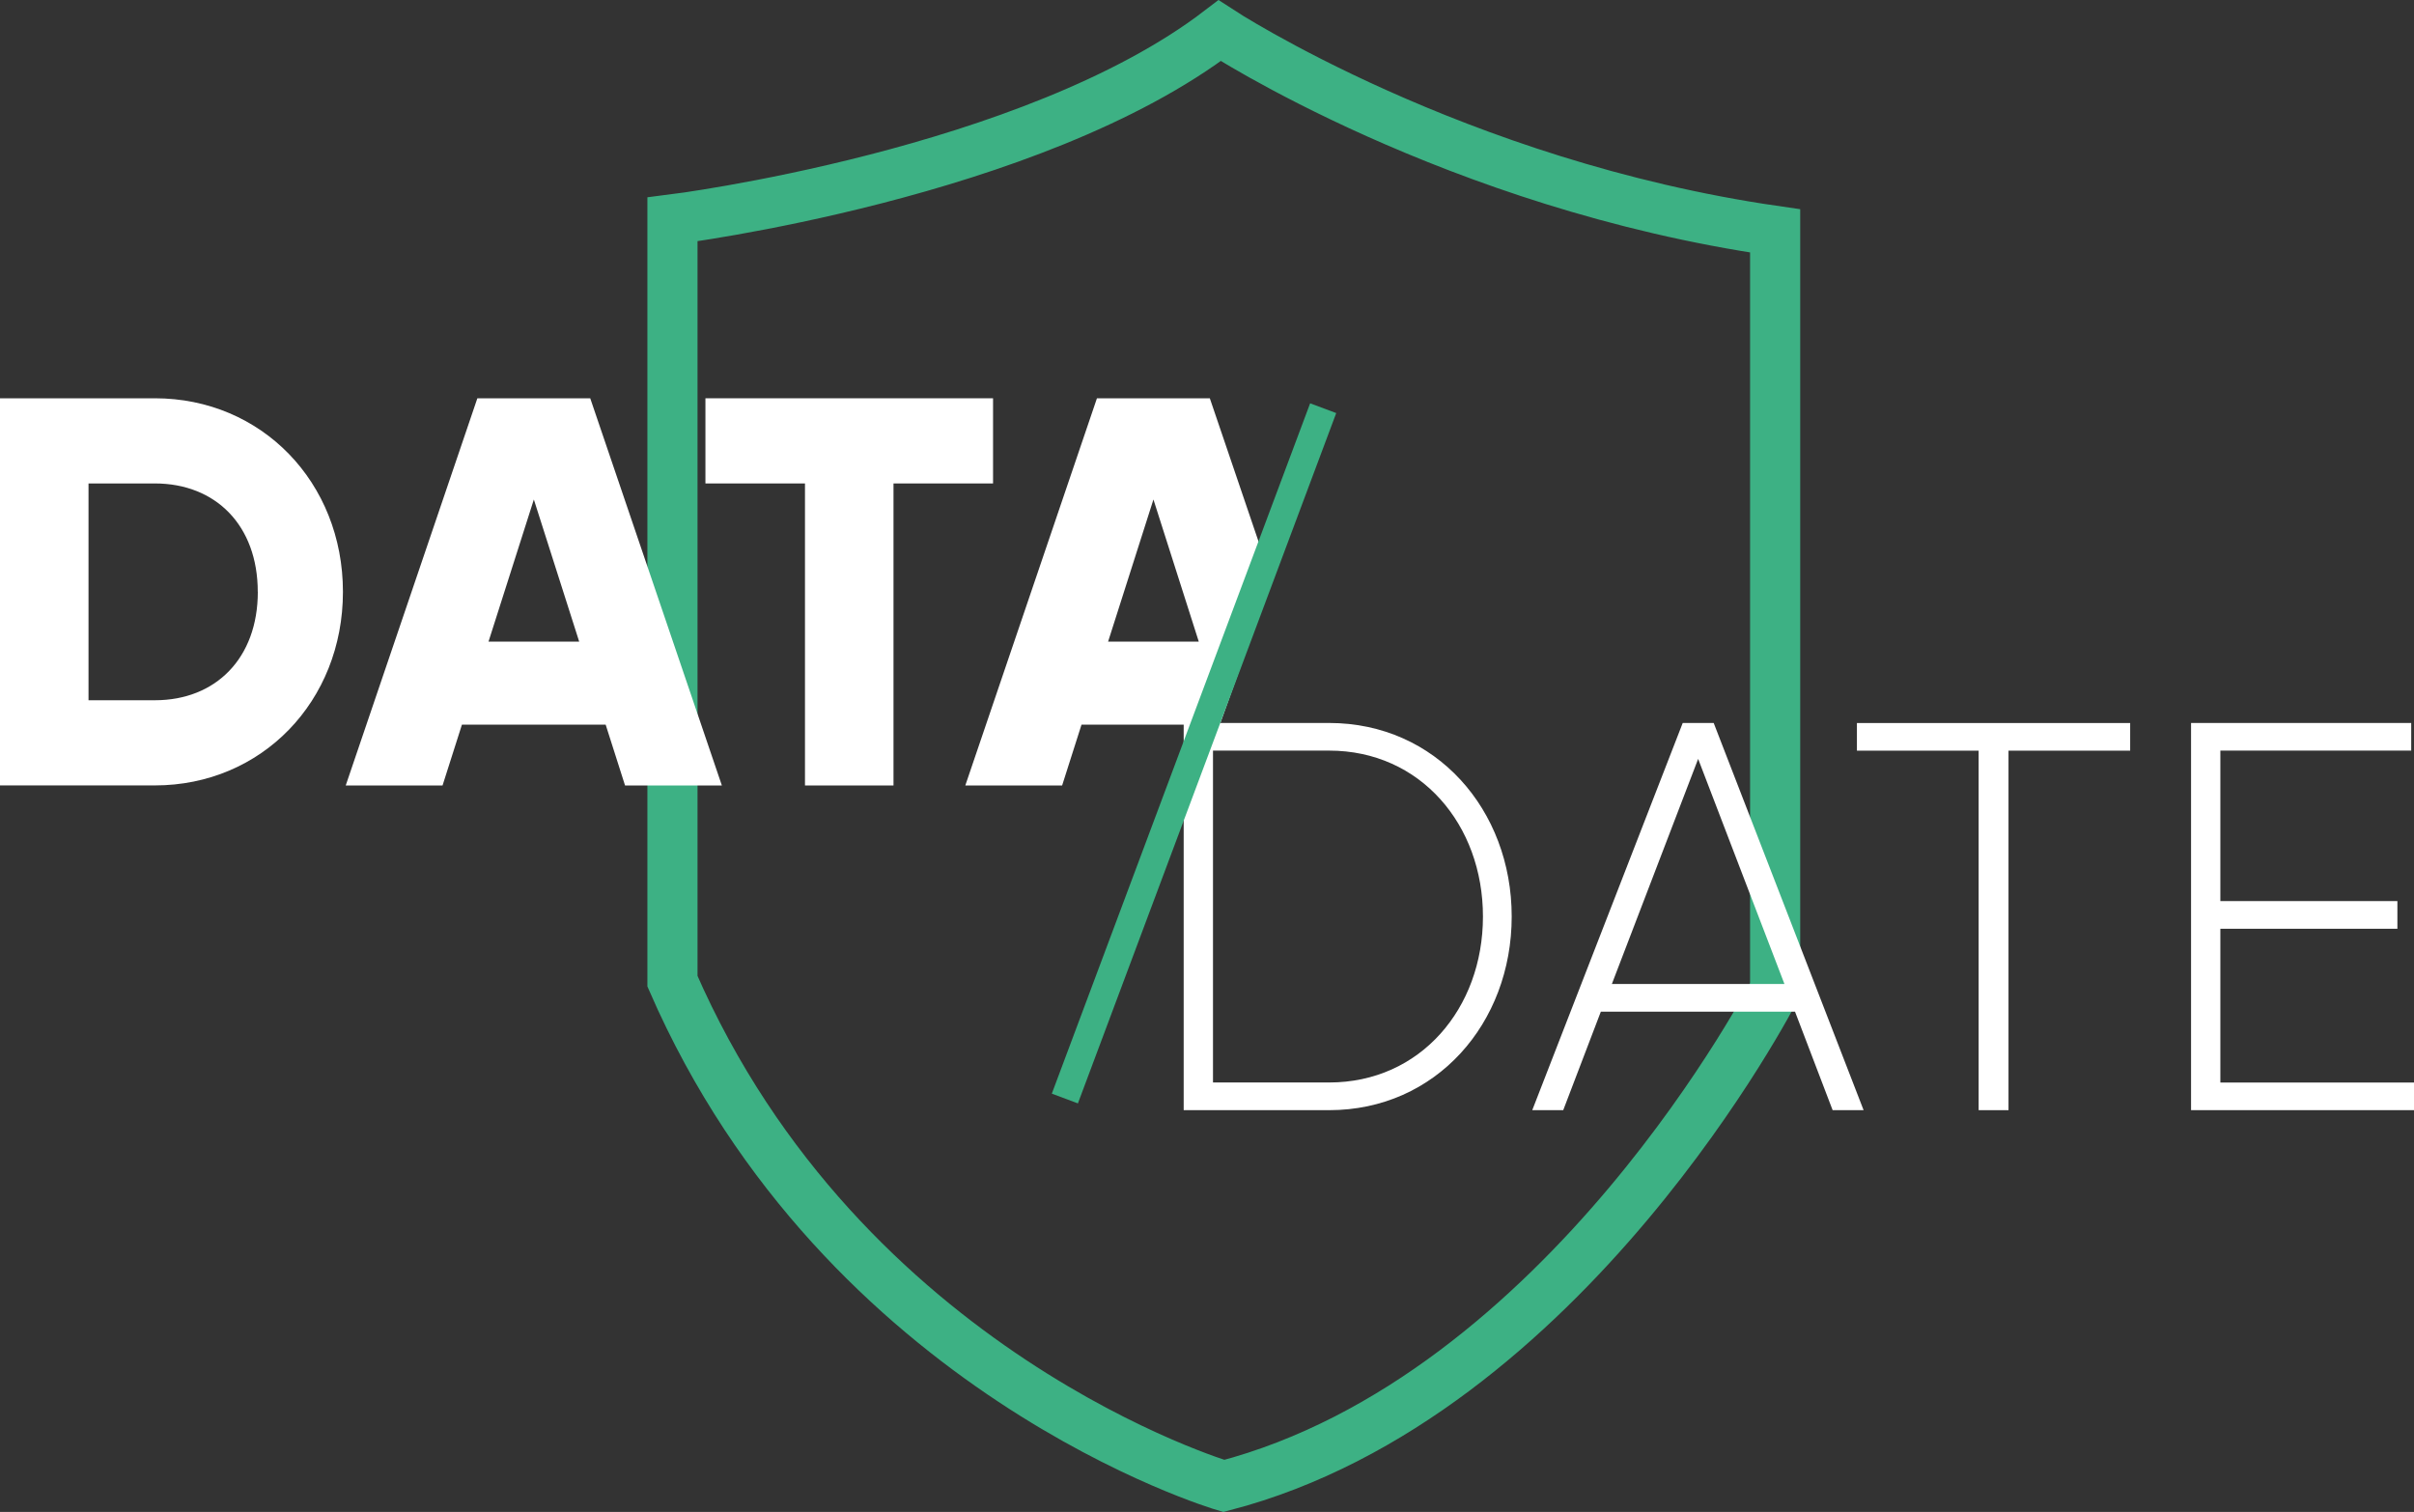
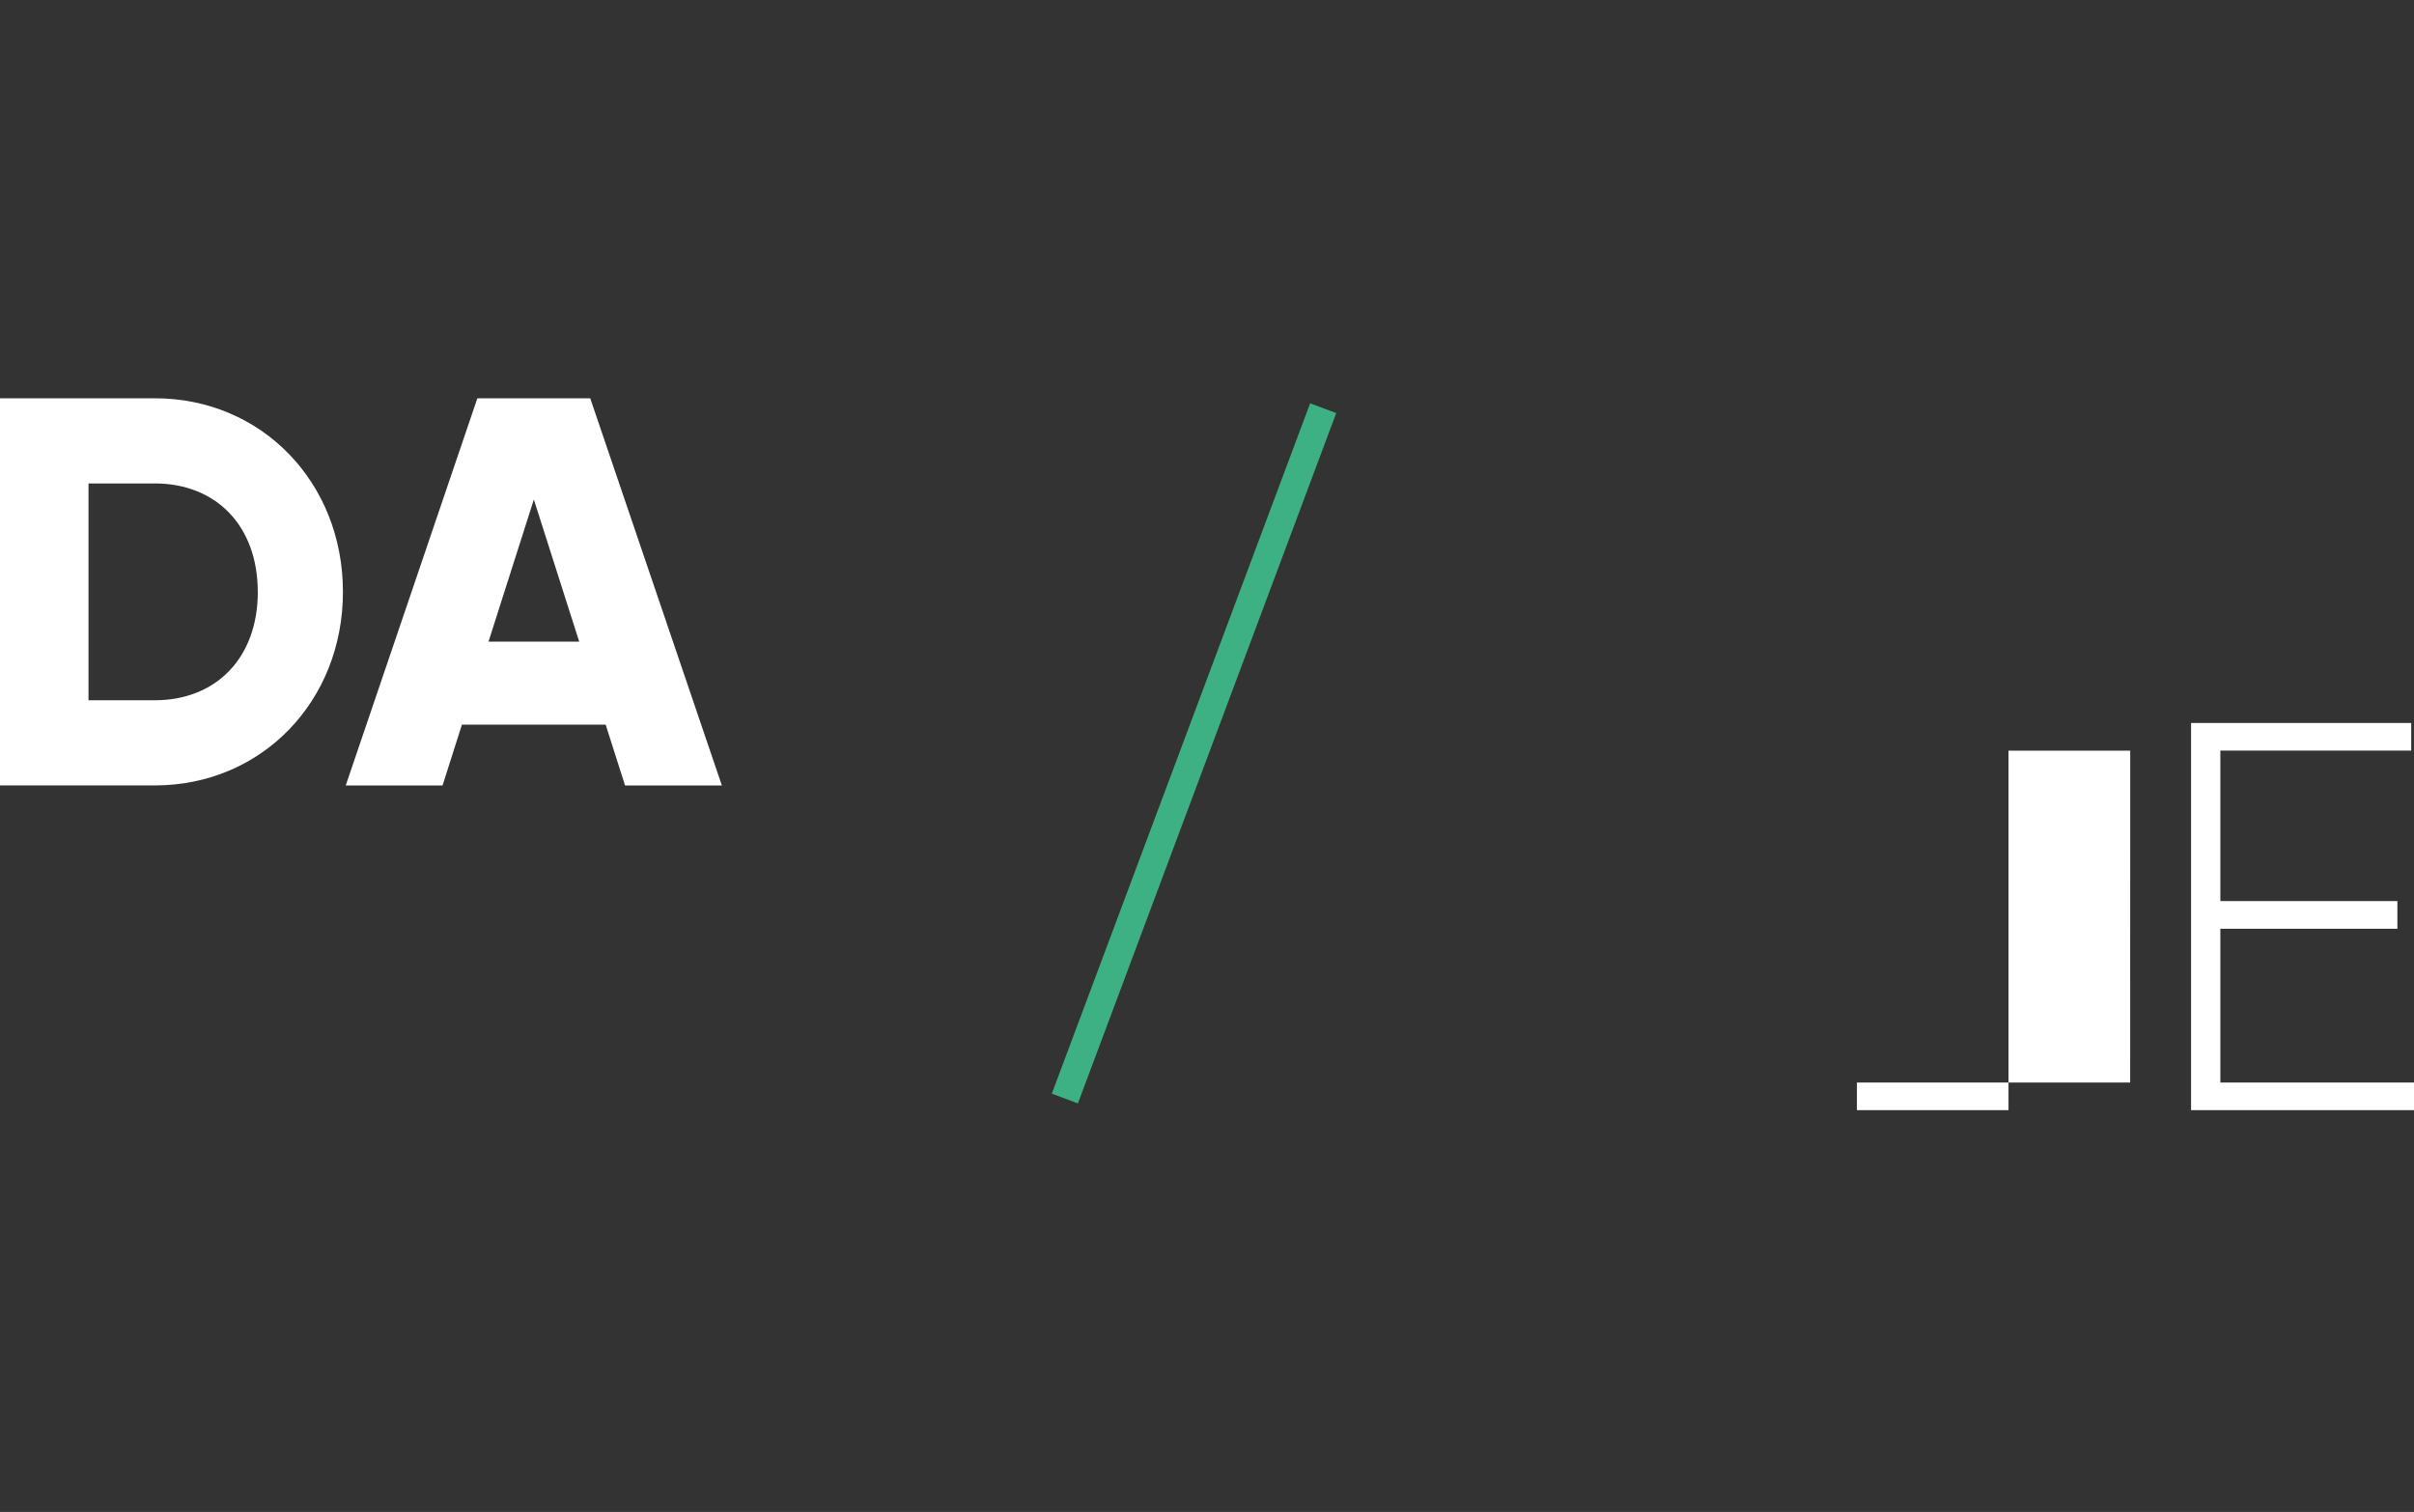
<svg xmlns="http://www.w3.org/2000/svg" id="a" viewBox="0 0 433.33 271.43">
  <rect x="0" y="0" width="433.33" height="271.43" fill="#333333" stroke="none" />
  <defs>
    <style>.b,.c{fill:#fff;}.c{stroke-width:5px;}.c,.d{stroke:#3db184;stroke-miterlimit:10;}.d{fill:none;stroke-width:9px;}</style>
  </defs>
-   <path class="d" d="M120.71,39.39S185.19,31.34,218.93,5.51c0,0,42.21,27.64,99.72,35.94V177.6s-37.45,73.11-98.97,89.16c0,0-68.24-20.06-98.97-90.61V39.39Z" />
  <g>
    <path class="b" d="M61.56,106.25c0,19.66-14.6,34.75-33.76,34.75H0V71.5H27.8c19.16,0,33.76,15.09,33.76,34.75Zm-15.29,0c0-11.92-7.55-19.46-18.47-19.46H15.89v38.92h11.92c10.92,0,18.47-7.55,18.47-19.46Z" />
    <path class="b" d="M108.74,130.09h-25.82l-3.48,10.92h-17.38l23.63-69.51h20.26l23.63,69.51h-17.38l-3.48-10.92Zm-4.77-14.9l-8.14-25.52-8.14,25.52h16.29Z" />
-     <path class="b" d="M178.26,86.79h-17.87v54.22h-15.89v-54.22h-17.87v-15.29h51.63v15.29Z" />
-     <path class="b" d="M218.96,130.09h-24.82l-3.48,10.92h-17.38l23.63-69.51h20.26l11.1,32.64m-13.08,11.05l-8.14-25.52-8.14,25.52h16.28Z" />
  </g>
  <g>
-     <path class="b" d="M271.36,164.54c0,19.17-13.6,34.76-32.77,34.76h-26.11v-69.51h26.11c19.17,0,32.77,15.59,32.77,34.75Zm-5.16,0c0-16.48-11.22-29.79-27.61-29.79h-20.85v59.58h20.85c16.38,0,27.61-13.31,27.61-29.79Z" />
-     <path class="b" d="M322.21,181.62h-34.85l-6.75,17.68h-5.56l27.01-69.51h5.56l26.91,69.51h-5.56l-6.75-17.68Zm-1.89-4.97l-15.49-40.41-15.49,40.41h30.98Z" />
-     <path class="b" d="M382.39,134.76h-21.85v64.54h-5.36v-64.54h-21.85v-4.96h49.05v4.96Z" />
+     <path class="b" d="M382.39,134.76h-21.85v64.54h-5.36h-21.85v-4.96h49.05v4.96Z" />
    <path class="b" d="M433.33,194.33v4.97h-40.02v-69.51h39.52v4.96h-34.26v27.01h31.78v4.97h-31.78v27.61h34.76Z" />
  </g>
  <line class="c" x1="237.52" y1="73.28" x2="191.15" y2="197.21" />
</svg>